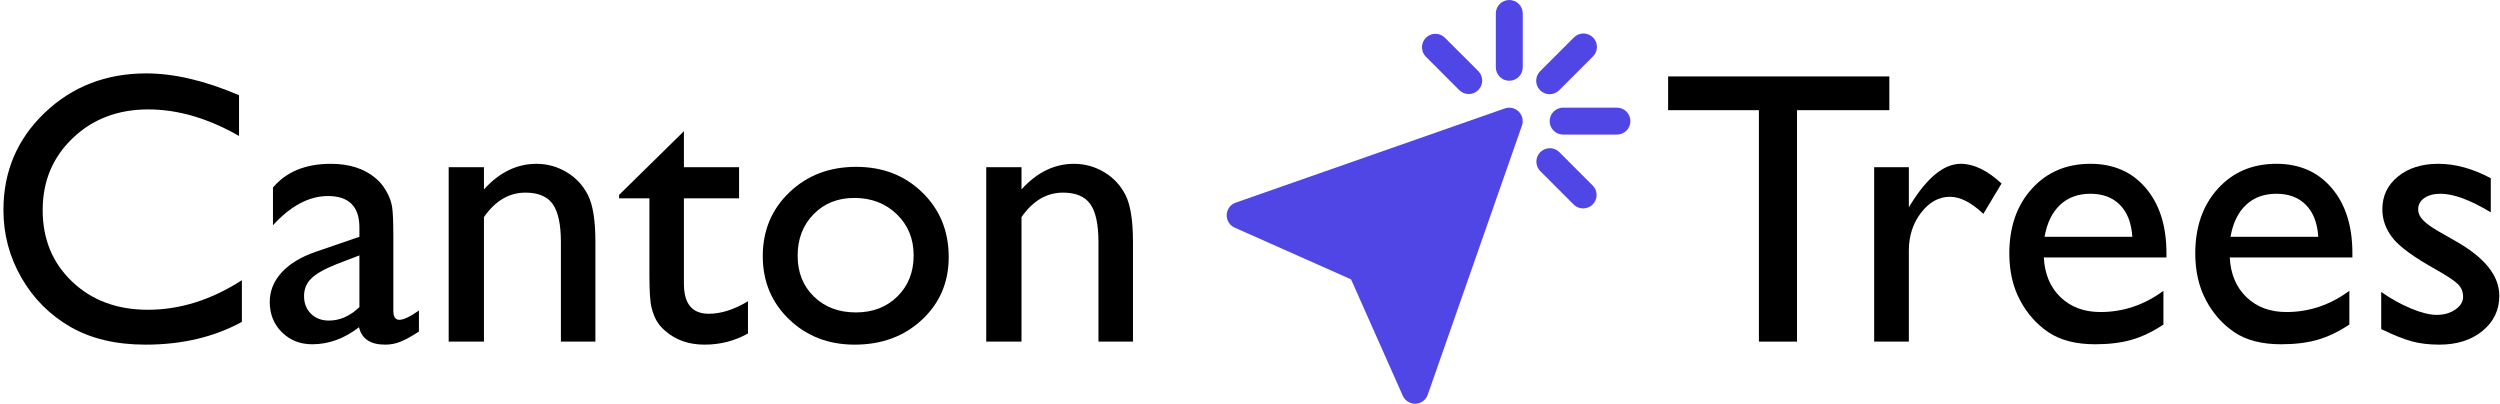
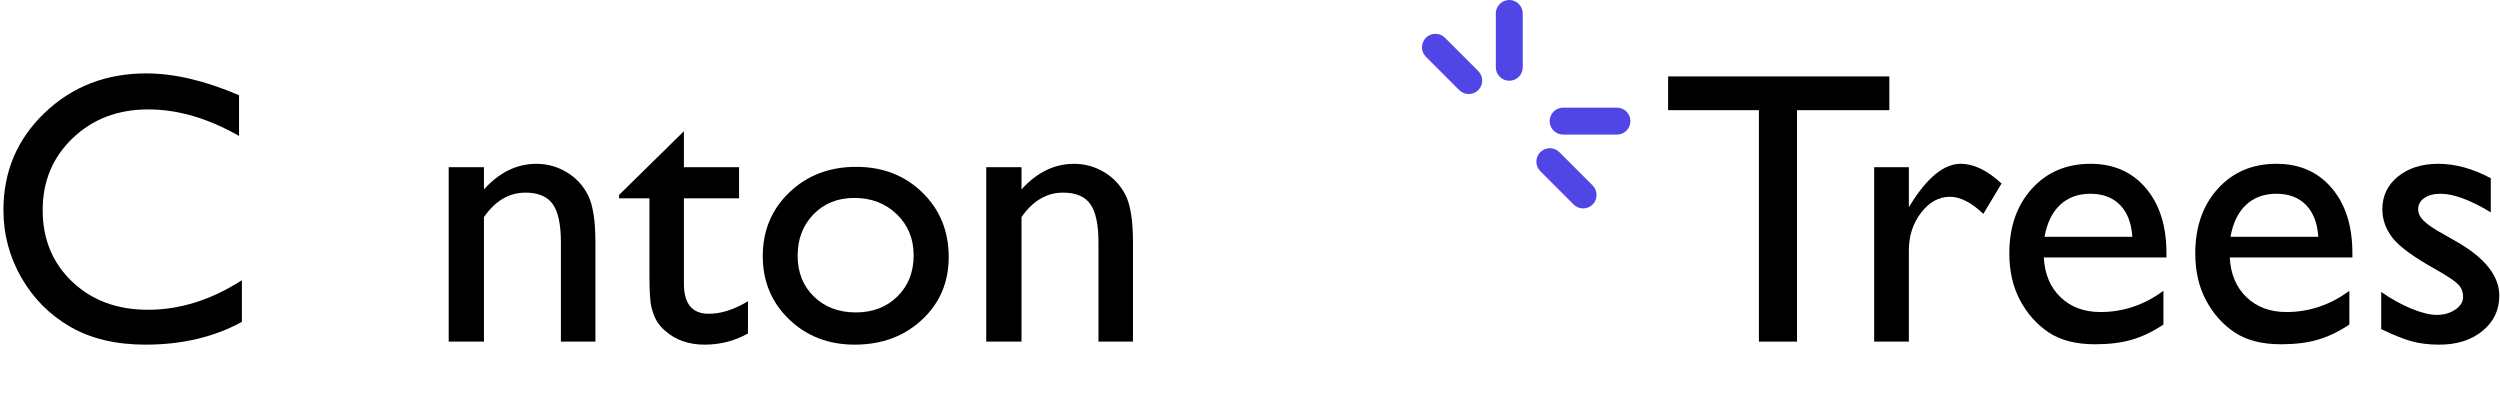
<svg xmlns="http://www.w3.org/2000/svg" width="161px" height="26px" viewBox="0 0 161 26" version="1.1">
  <title>logo</title>
  <g id="logo" stroke="none" stroke-width="1" fill="none" fill-rule="evenodd">
    <g id="Group" transform="translate(78.998, 0)" fill="#4F46E5" fill-rule="nonzero">
-       <path d="M17.914,6.982 L0.581,13.049 C0.417,13.106 0.274,13.211 0.17,13.351 C0.067,13.49 0.008,13.658 0.001,13.831 C-0.006,14.005 0.039,14.177 0.131,14.324 C0.222,14.472 0.356,14.588 0.515,14.659 L8.01,17.99 L11.341,25.485 C11.409,25.638 11.521,25.769 11.661,25.86 C11.802,25.951 11.966,26 12.134,26 L12.169,26 C12.342,25.992 12.509,25.933 12.648,25.83 C12.787,25.726 12.892,25.584 12.949,25.42 L19.016,8.087 C19.07,7.933 19.079,7.767 19.043,7.608 C19.007,7.45 18.926,7.304 18.811,7.189 C18.696,7.074 18.551,6.993 18.393,6.956 C18.234,6.92 18.068,6.929 17.914,6.982 Z" id="Path" />
      <path d="M18.2,0 C17.97,0 17.75,0.091 17.587,0.254 C17.425,0.416 17.333,0.637 17.333,0.867 L17.333,4.333 C17.333,4.563 17.425,4.784 17.587,4.946 C17.75,5.109 17.97,5.2 18.2,5.2 C18.43,5.2 18.65,5.109 18.813,4.946 C18.975,4.784 19.067,4.563 19.067,4.333 L19.067,0.867 C19.067,0.637 18.975,0.416 18.813,0.254 C18.65,0.091 18.43,0 18.2,0 Z" id="Path" />
      <path d="M25.133,6.933 L21.667,6.933 C21.437,6.933 21.216,7.025 21.054,7.187 C20.891,7.35 20.8,7.57 20.8,7.8 C20.8,8.03 20.891,8.25 21.054,8.413 C21.216,8.575 21.437,8.667 21.667,8.667 L25.133,8.667 C25.363,8.667 25.584,8.575 25.746,8.413 C25.909,8.25 26,8.03 26,7.8 C26,7.57 25.909,7.35 25.746,7.187 C25.584,7.025 25.363,6.933 25.133,6.933 Z" id="Path" />
      <path d="M21.413,9.787 C21.249,9.629 21.03,9.542 20.803,9.544 C20.576,9.546 20.358,9.637 20.198,9.798 C20.037,9.958 19.946,10.176 19.944,10.403 C19.942,10.63 20.029,10.849 20.187,11.013 L22.354,13.179 C22.517,13.337 22.736,13.425 22.964,13.423 C23.191,13.421 23.408,13.329 23.569,13.169 C23.73,13.008 23.821,12.791 23.823,12.563 C23.825,12.336 23.737,12.117 23.579,11.954 L21.413,9.787 Z" id="Path" />
      <path d="M14.987,5.813 C15.151,5.971 15.37,6.058 15.597,6.056 C15.824,6.054 16.042,5.963 16.202,5.802 C16.363,5.641 16.454,5.424 16.456,5.197 C16.458,4.97 16.371,4.751 16.213,4.587 L14.046,2.421 C13.883,2.263 13.664,2.175 13.436,2.177 C13.209,2.179 12.992,2.27 12.831,2.431 C12.67,2.592 12.579,2.809 12.577,3.036 C12.575,3.264 12.663,3.483 12.821,3.646 L14.987,5.813 Z" id="Path" />
-       <path d="M20.8,6.067 C21.03,6.067 21.25,5.975 21.413,5.813 L23.579,3.646 C23.662,3.566 23.728,3.47 23.774,3.365 C23.819,3.259 23.843,3.145 23.844,3.03 C23.845,2.915 23.823,2.801 23.779,2.694 C23.736,2.588 23.671,2.491 23.59,2.41 C23.509,2.328 23.412,2.264 23.305,2.221 C23.199,2.177 23.085,2.155 22.97,2.156 C22.855,2.157 22.741,2.181 22.635,2.226 C22.529,2.272 22.434,2.338 22.354,2.421 L20.187,4.587 C20.066,4.708 19.984,4.863 19.95,5.031 C19.917,5.199 19.934,5.373 19.999,5.532 C20.065,5.69 20.176,5.825 20.319,5.921 C20.461,6.016 20.629,6.067 20.8,6.067 Z" id="Path" />
    </g>
    <g id="Canton-Copy" transform="translate(0.221, 4.727)" fill="#000000" fill-rule="nonzero">
      <path d="M15.356,13.318 L15.356,16.003 C13.566,16.98 11.499,17.468 9.155,17.468 C7.251,17.468 5.636,17.086 4.309,16.321 C2.983,15.556 1.933,14.502 1.16,13.159 C0.387,11.816 0,10.364 0,8.801 C0,6.319 0.885,4.232 2.655,2.539 C4.425,0.846 6.608,0 9.204,0 C10.994,0 12.984,0.468 15.173,1.404 L15.173,4.028 C13.18,2.889 11.23,2.319 9.326,2.319 C7.373,2.319 5.752,2.936 4.462,4.169 C3.172,5.402 2.527,6.946 2.527,8.801 C2.527,10.673 3.162,12.211 4.431,13.416 C5.701,14.62 7.324,15.222 9.302,15.222 C11.369,15.222 13.387,14.587 15.356,13.318 Z" id="Path" />
-       <path d="M25.11,10.522 L25.11,15.295 C25.11,15.678 25.24,15.869 25.5,15.869 C25.769,15.869 26.188,15.67 26.758,15.271 L26.758,16.626 C26.253,16.951 25.848,17.173 25.543,17.291 C25.238,17.409 24.919,17.468 24.585,17.468 C23.633,17.468 23.071,17.094 22.9,16.345 C21.956,17.078 20.951,17.444 19.885,17.444 C19.104,17.444 18.453,17.185 17.932,16.669 C17.411,16.152 17.151,15.503 17.151,14.722 C17.151,14.014 17.405,13.381 17.914,12.823 C18.422,12.266 19.145,11.825 20.081,11.499 L22.925,10.522 L22.925,9.924 C22.925,8.573 22.249,7.898 20.898,7.898 C19.686,7.898 18.506,8.525 17.358,9.778 L17.358,7.349 C18.221,6.331 19.462,5.823 21.082,5.823 C22.294,5.823 23.267,6.14 23.999,6.775 C24.243,6.978 24.463,7.249 24.658,7.587 C24.854,7.924 24.978,8.262 25.031,8.6 C25.083,8.938 25.11,9.578 25.11,10.522 Z M22.925,15.051 L22.925,11.719 L21.436,12.292 C20.679,12.594 20.144,12.897 19.83,13.202 C19.517,13.507 19.36,13.888 19.36,14.343 C19.36,14.807 19.509,15.186 19.806,15.479 C20.103,15.771 20.487,15.918 20.959,15.918 C21.667,15.918 22.323,15.629 22.925,15.051 Z" id="Shape" />
      <path d="M30.945,6.042 L30.945,7.471 C31.938,6.372 33.065,5.823 34.326,5.823 C35.026,5.823 35.677,6.004 36.279,6.366 C36.882,6.728 37.339,7.225 37.653,7.855 C37.966,8.486 38.123,9.485 38.123,10.852 L38.123,17.273 L35.901,17.273 L35.901,10.876 C35.901,9.729 35.726,8.909 35.376,8.417 C35.026,7.924 34.44,7.678 33.618,7.678 C32.568,7.678 31.677,8.203 30.945,9.253 L30.945,17.273 L28.674,17.273 L28.674,6.042 L30.945,6.042 Z" id="Path" />
      <path d="M39.648,7.825 L43.823,3.723 L43.823,6.042 L47.375,6.042 L47.375,8.044 L43.823,8.044 L43.823,13.55 C43.823,14.836 44.356,15.479 45.422,15.479 C46.22,15.479 47.062,15.21 47.949,14.673 L47.949,16.748 C47.095,17.228 46.163,17.468 45.154,17.468 C44.137,17.468 43.29,17.171 42.615,16.577 C42.403,16.398 42.228,16.197 42.09,15.973 C41.951,15.749 41.836,15.456 41.742,15.094 C41.648,14.732 41.602,14.042 41.602,13.025 L41.602,8.044 L39.648,8.044 L39.648,7.825 Z" id="Path" />
      <path d="M54.919,6.018 C56.628,6.018 58.049,6.569 59.18,7.672 C60.311,8.775 60.876,10.16 60.876,11.829 C60.876,13.448 60.303,14.793 59.155,15.863 C58.008,16.933 56.563,17.468 54.822,17.468 C53.137,17.468 51.729,16.925 50.598,15.839 C49.467,14.752 48.901,13.395 48.901,11.768 C48.901,10.124 49.473,8.754 50.616,7.66 C51.76,6.565 53.194,6.018 54.919,6.018 Z M54.797,8.02 C53.731,8.02 52.856,8.37 52.173,9.07 C51.489,9.77 51.147,10.661 51.147,11.743 C51.147,12.817 51.497,13.694 52.197,14.374 C52.897,15.053 53.796,15.393 54.895,15.393 C55.986,15.393 56.879,15.049 57.574,14.362 C58.27,13.674 58.618,12.793 58.618,11.719 C58.618,10.653 58.256,9.77 57.532,9.07 C56.807,8.37 55.896,8.02 54.797,8.02 Z" id="Shape" />
      <path d="M65.564,6.042 L65.564,7.471 C66.557,6.372 67.684,5.823 68.945,5.823 C69.645,5.823 70.296,6.004 70.898,6.366 C71.501,6.728 71.958,7.225 72.272,7.855 C72.585,8.486 72.742,9.485 72.742,10.852 L72.742,17.273 L70.52,17.273 L70.52,10.876 C70.52,9.729 70.345,8.909 69.995,8.417 C69.645,7.924 69.059,7.678 68.237,7.678 C67.188,7.678 66.296,8.203 65.564,9.253 L65.564,17.273 L63.293,17.273 L63.293,6.042 L65.564,6.042 Z" id="Path" />
    </g>
    <g id="Trees-Copy" transform="translate(107.427, 4.922)" fill="#000000" fill-rule="nonzero">
      <polygon id="Path" points="0 0 14.246 0 14.246 2.173 8.301 2.173 8.301 17.078 5.847 17.078 5.847 2.173 0 2.173" />
      <path d="M15.503,5.847 L15.503,8.423 L15.625,8.228 C16.699,6.494 17.773,5.627 18.848,5.627 C19.686,5.627 20.561,6.051 21.472,6.897 L20.3,8.85 C19.527,8.118 18.811,7.751 18.152,7.751 C17.436,7.751 16.815,8.093 16.29,8.777 C15.765,9.46 15.503,10.27 15.503,11.206 L15.503,17.078 L13.269,17.078 L13.269,5.847 L15.503,5.847 Z" id="Path" />
      <path d="M32.092,11.658 L24.194,11.658 C24.251,12.732 24.611,13.586 25.275,14.221 C25.938,14.856 26.794,15.173 27.844,15.173 C29.309,15.173 30.66,14.718 31.897,13.806 L31.897,15.979 C31.213,16.435 30.536,16.76 29.865,16.956 C29.193,17.151 28.406,17.249 27.502,17.249 C26.265,17.249 25.264,16.992 24.5,16.479 C23.735,15.967 23.122,15.277 22.662,14.41 C22.203,13.544 21.973,12.541 21.973,11.401 C21.973,9.692 22.457,8.303 23.425,7.233 C24.394,6.163 25.651,5.627 27.197,5.627 C28.687,5.627 29.875,6.148 30.762,7.19 C31.649,8.232 32.092,9.627 32.092,11.377 L32.092,11.658 Z M24.243,10.327 L29.895,10.327 C29.838,9.44 29.574,8.757 29.102,8.276 C28.63,7.796 27.995,7.556 27.197,7.556 C26.4,7.556 25.747,7.796 25.238,8.276 C24.729,8.757 24.398,9.44 24.243,10.327 Z" id="Shape" />
      <path d="M44.067,11.658 L36.169,11.658 C36.226,12.732 36.587,13.586 37.25,14.221 C37.913,14.856 38.77,15.173 39.819,15.173 C41.284,15.173 42.635,14.718 43.872,13.806 L43.872,15.979 C43.188,16.435 42.511,16.76 41.84,16.956 C41.168,17.151 40.381,17.249 39.478,17.249 C38.241,17.249 37.24,16.992 36.475,16.479 C35.71,15.967 35.097,15.277 34.637,14.41 C34.178,13.544 33.948,12.541 33.948,11.401 C33.948,9.692 34.432,8.303 35.4,7.233 C36.369,6.163 37.626,5.627 39.172,5.627 C40.662,5.627 41.85,6.148 42.737,7.19 C43.624,8.232 44.067,9.627 44.067,11.377 L44.067,11.658 Z M36.218,10.327 L41.87,10.327 C41.813,9.44 41.549,8.757 41.077,8.276 C40.605,7.796 39.97,7.556 39.172,7.556 C38.375,7.556 37.722,7.796 37.213,8.276 C36.705,8.757 36.373,9.44 36.218,10.327 Z" id="Shape" />
      <path d="M45.923,16.272 L45.923,13.879 C46.549,14.319 47.19,14.675 47.845,14.948 C48.501,15.22 49.052,15.356 49.5,15.356 C49.963,15.356 50.362,15.243 50.696,15.015 C51.029,14.787 51.196,14.514 51.196,14.197 C51.196,13.871 51.088,13.601 50.873,13.385 C50.657,13.169 50.191,12.858 49.475,12.451 C48.043,11.654 47.105,10.972 46.661,10.406 C46.218,9.841 45.996,9.224 45.996,8.557 C45.996,7.694 46.332,6.991 47.003,6.445 C47.675,5.9 48.539,5.627 49.597,5.627 C50.696,5.627 51.823,5.937 52.979,6.555 L52.979,8.752 C51.66,7.955 50.582,7.556 49.744,7.556 C49.312,7.556 48.964,7.648 48.7,7.831 C48.435,8.014 48.303,8.256 48.303,8.557 C48.303,8.818 48.423,9.066 48.663,9.302 C48.903,9.538 49.325,9.823 49.927,10.156 L50.72,10.608 C52.592,11.666 53.528,12.838 53.528,14.124 C53.528,15.043 53.168,15.798 52.448,16.388 C51.727,16.978 50.802,17.273 49.67,17.273 C49.003,17.273 48.409,17.202 47.888,17.059 C47.367,16.917 46.712,16.654 45.923,16.272 Z" id="Path" />
    </g>
  </g>
</svg>